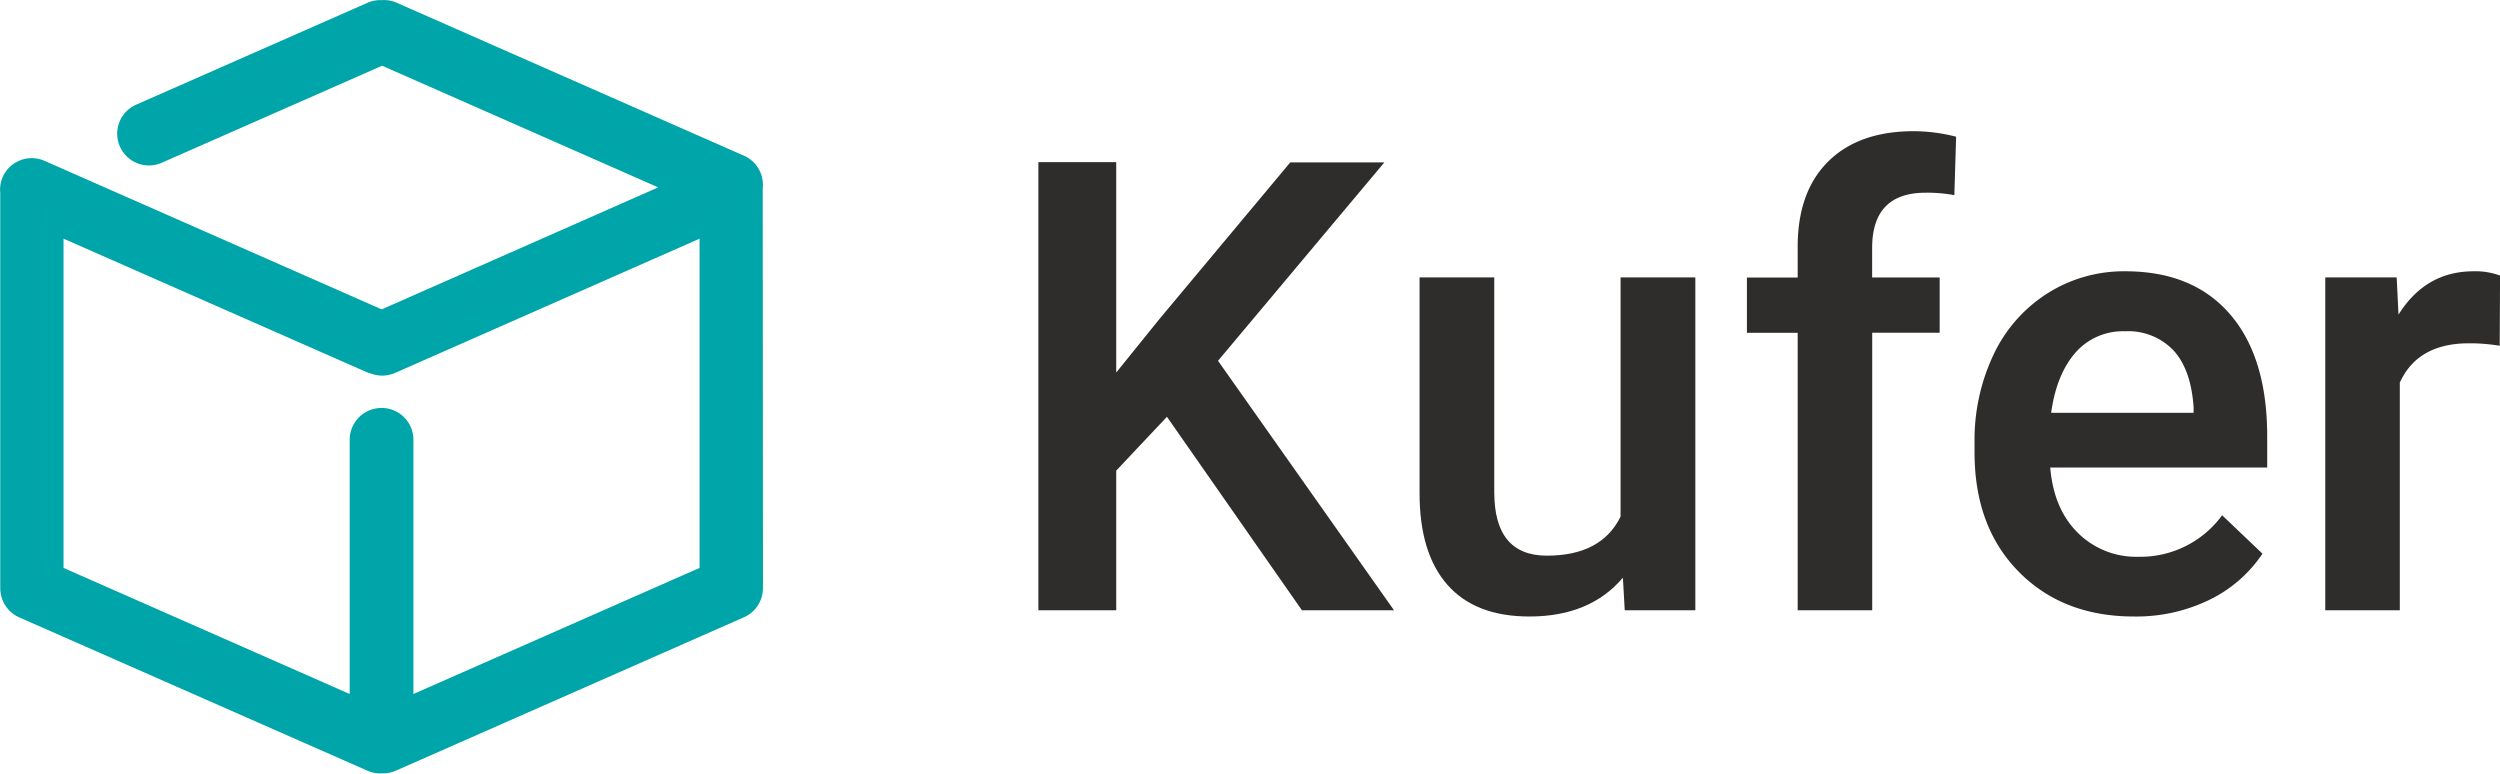
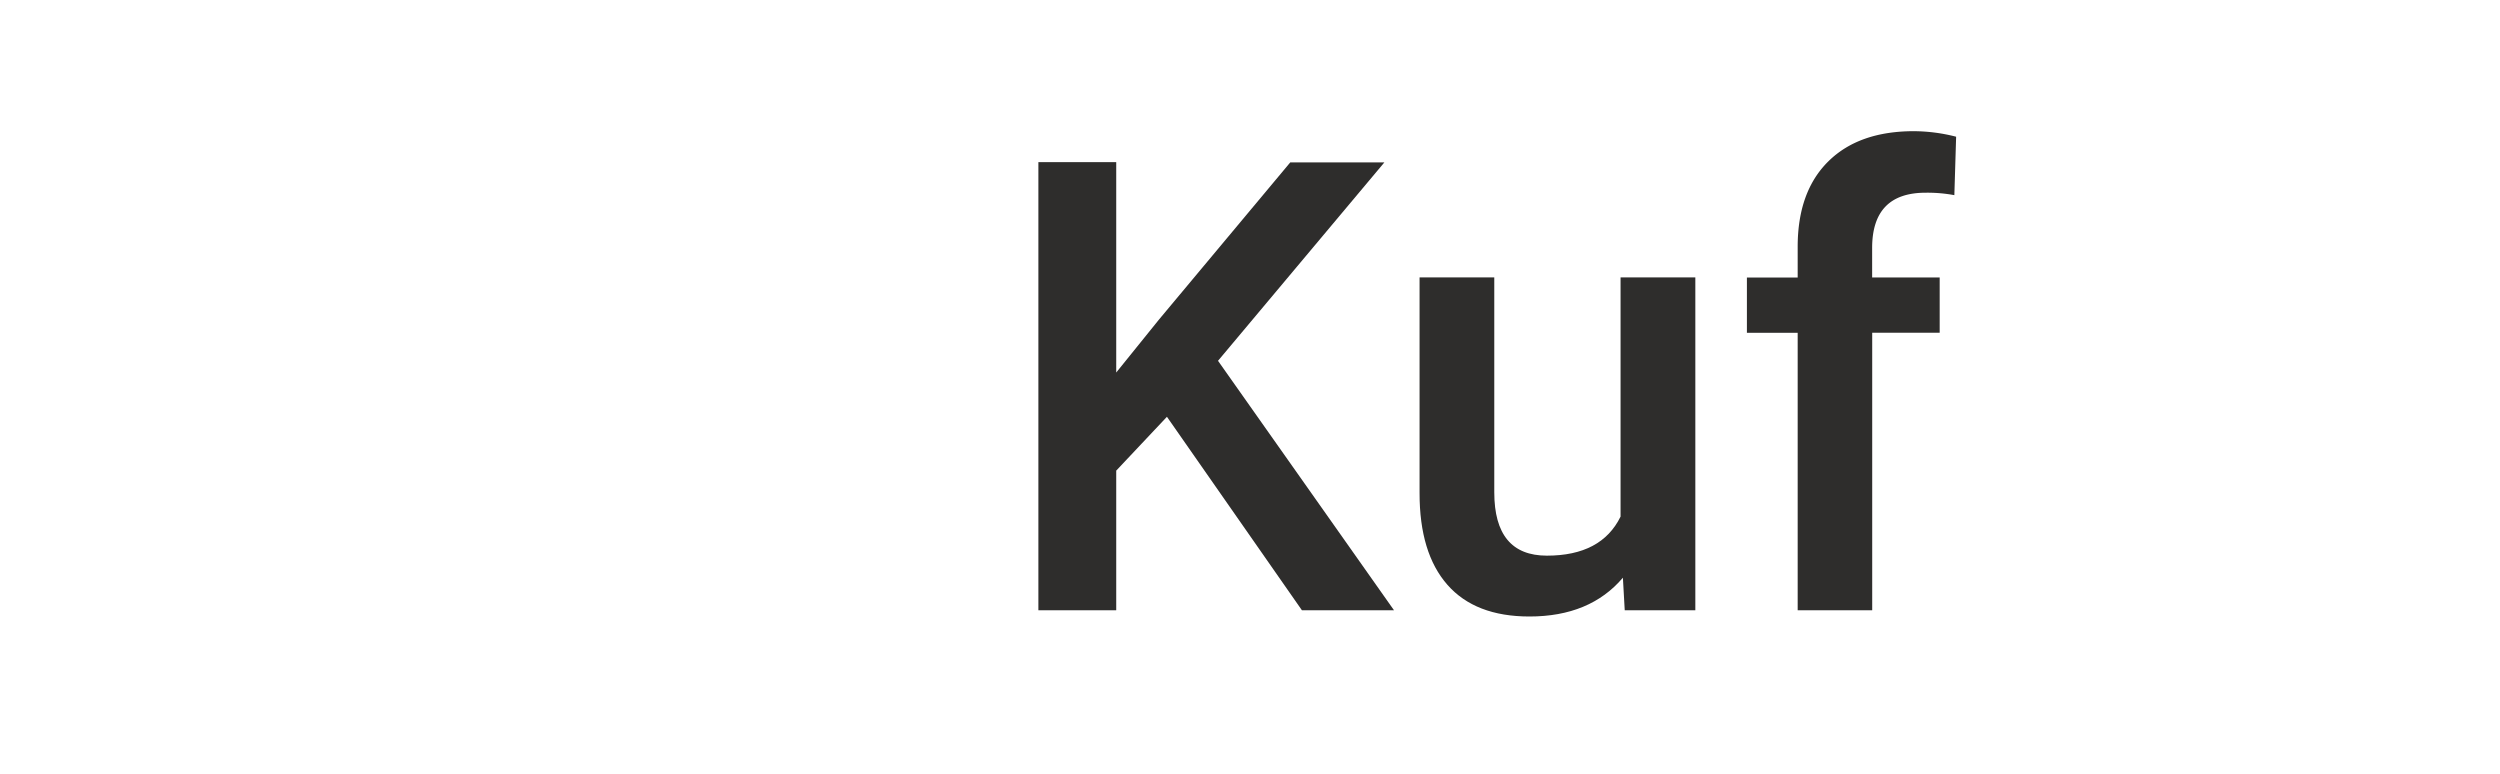
<svg xmlns="http://www.w3.org/2000/svg" id="Ebene_1" data-name="Ebene 1" viewBox="0 0 407.22 126.06">
  <title>kufer_logo</title>
-   <path d="M122.28,31.63c0-2.4,0-.23,0-.35v-.79a3.17,3.17,0,0,0-1.85-3.32L63.81,2.23A3.07,3.07,0,0,0,62.24,2a3.14,3.14,0,0,0-1.5.24L23,18.86a3.17,3.17,0,0,0,2.56,5.8L62.28,8.49l49.93,22-50,22.06L6.49,28a3.17,3.17,0,0,0-4.18,1.62,3.12,3.12,0,0,0-.23,1.64c0,.12,0,.23,0,.35v63c0,1.52,0,.41.06.6a3.19,3.19,0,0,0,1.83,3.49l56.78,25a3.16,3.16,0,0,0,1.59.23,3.07,3.07,0,0,0,1.36-.25l56.73-25a3.19,3.19,0,0,0,1.83-3.49c0-.19.06,2,.06-.6ZM62.16,68.42A3.19,3.19,0,0,0,59,71.6v44.48L8.39,93.78v-58l52,22.9a3,3,0,0,0,.64.21,3.2,3.2,0,0,0,2.54,0l52.42-23.11v58l-50.61,22.3V71.6A3.18,3.18,0,0,0,62.16,68.42Z" transform="translate(-0.04 0.03)" style="fill:#01a5a9;stroke:#00a5a9;stroke-miterlimit:10;stroke-width:4px" />
  <path d="M190.12,67.86l-8.26,8.77V99.38H169.18v-73h12.68V60.65l7-8.67,21.35-25.56h15.33L198.44,58.74l28.67,40.64h-15Z" transform="translate(-0.04 0.03)" style="fill:#2e2d2c" />
  <path d="M264.39,94.07q-5.36,6.32-15.23,6.32-8.82,0-13.36-5.17t-4.53-14.93V45.16h12.17v35q0,10.32,8.57,10.32,8.88,0,12-6.36V45.16h12.18V99.38H264.69Z" transform="translate(-0.04 0.03)" style="fill:#2e2d2c" />
  <path d="M292.86,99.38V54.18h-8.27v-9h8.27v-5q0-9,5-13.93t14-4.91a28.12,28.12,0,0,1,6.81.9l-.29,9.52a23.91,23.91,0,0,0-4.67-.4q-8.72,0-8.72,9v4.81h11v9H305v45.2Z" transform="translate(-0.04 0.03)" style="fill:#2e2d2c" />
-   <path d="M347.63,100.39q-11.58,0-18.77-7.3t-7.19-19.41V72.17a32.53,32.53,0,0,1,3.13-14.51,23.8,23.8,0,0,1,8.8-9.94,23.25,23.25,0,0,1,12.63-3.56q11.07,0,17.11,7.06t6,20v4.91H334q.56,6.72,4.48,10.62a13.48,13.48,0,0,0,9.9,3.91A16.49,16.49,0,0,0,362,83.9l6.57,6.26a21.84,21.84,0,0,1-8.7,7.54A27.16,27.16,0,0,1,347.63,100.39Zm-1.45-46.46a10.26,10.26,0,0,0-8.1,3.51Q335,61,334.15,67.21h23.2v-.9q-.41-6.12-3.26-9.25A10.19,10.19,0,0,0,346.18,53.93Z" transform="translate(-0.04 0.03)" style="fill:#2e2d2c" />
-   <path d="M407.21,56.29a29.74,29.74,0,0,0-5-.4q-8.37,0-11.27,6.41V99.38H378.8V45.16h11.63l.3,6.06q4.41-7.06,12.23-7.06a11.4,11.4,0,0,1,4.31.7Z" transform="translate(-0.04 0.03)" style="fill:#2e2d2c" />
</svg>